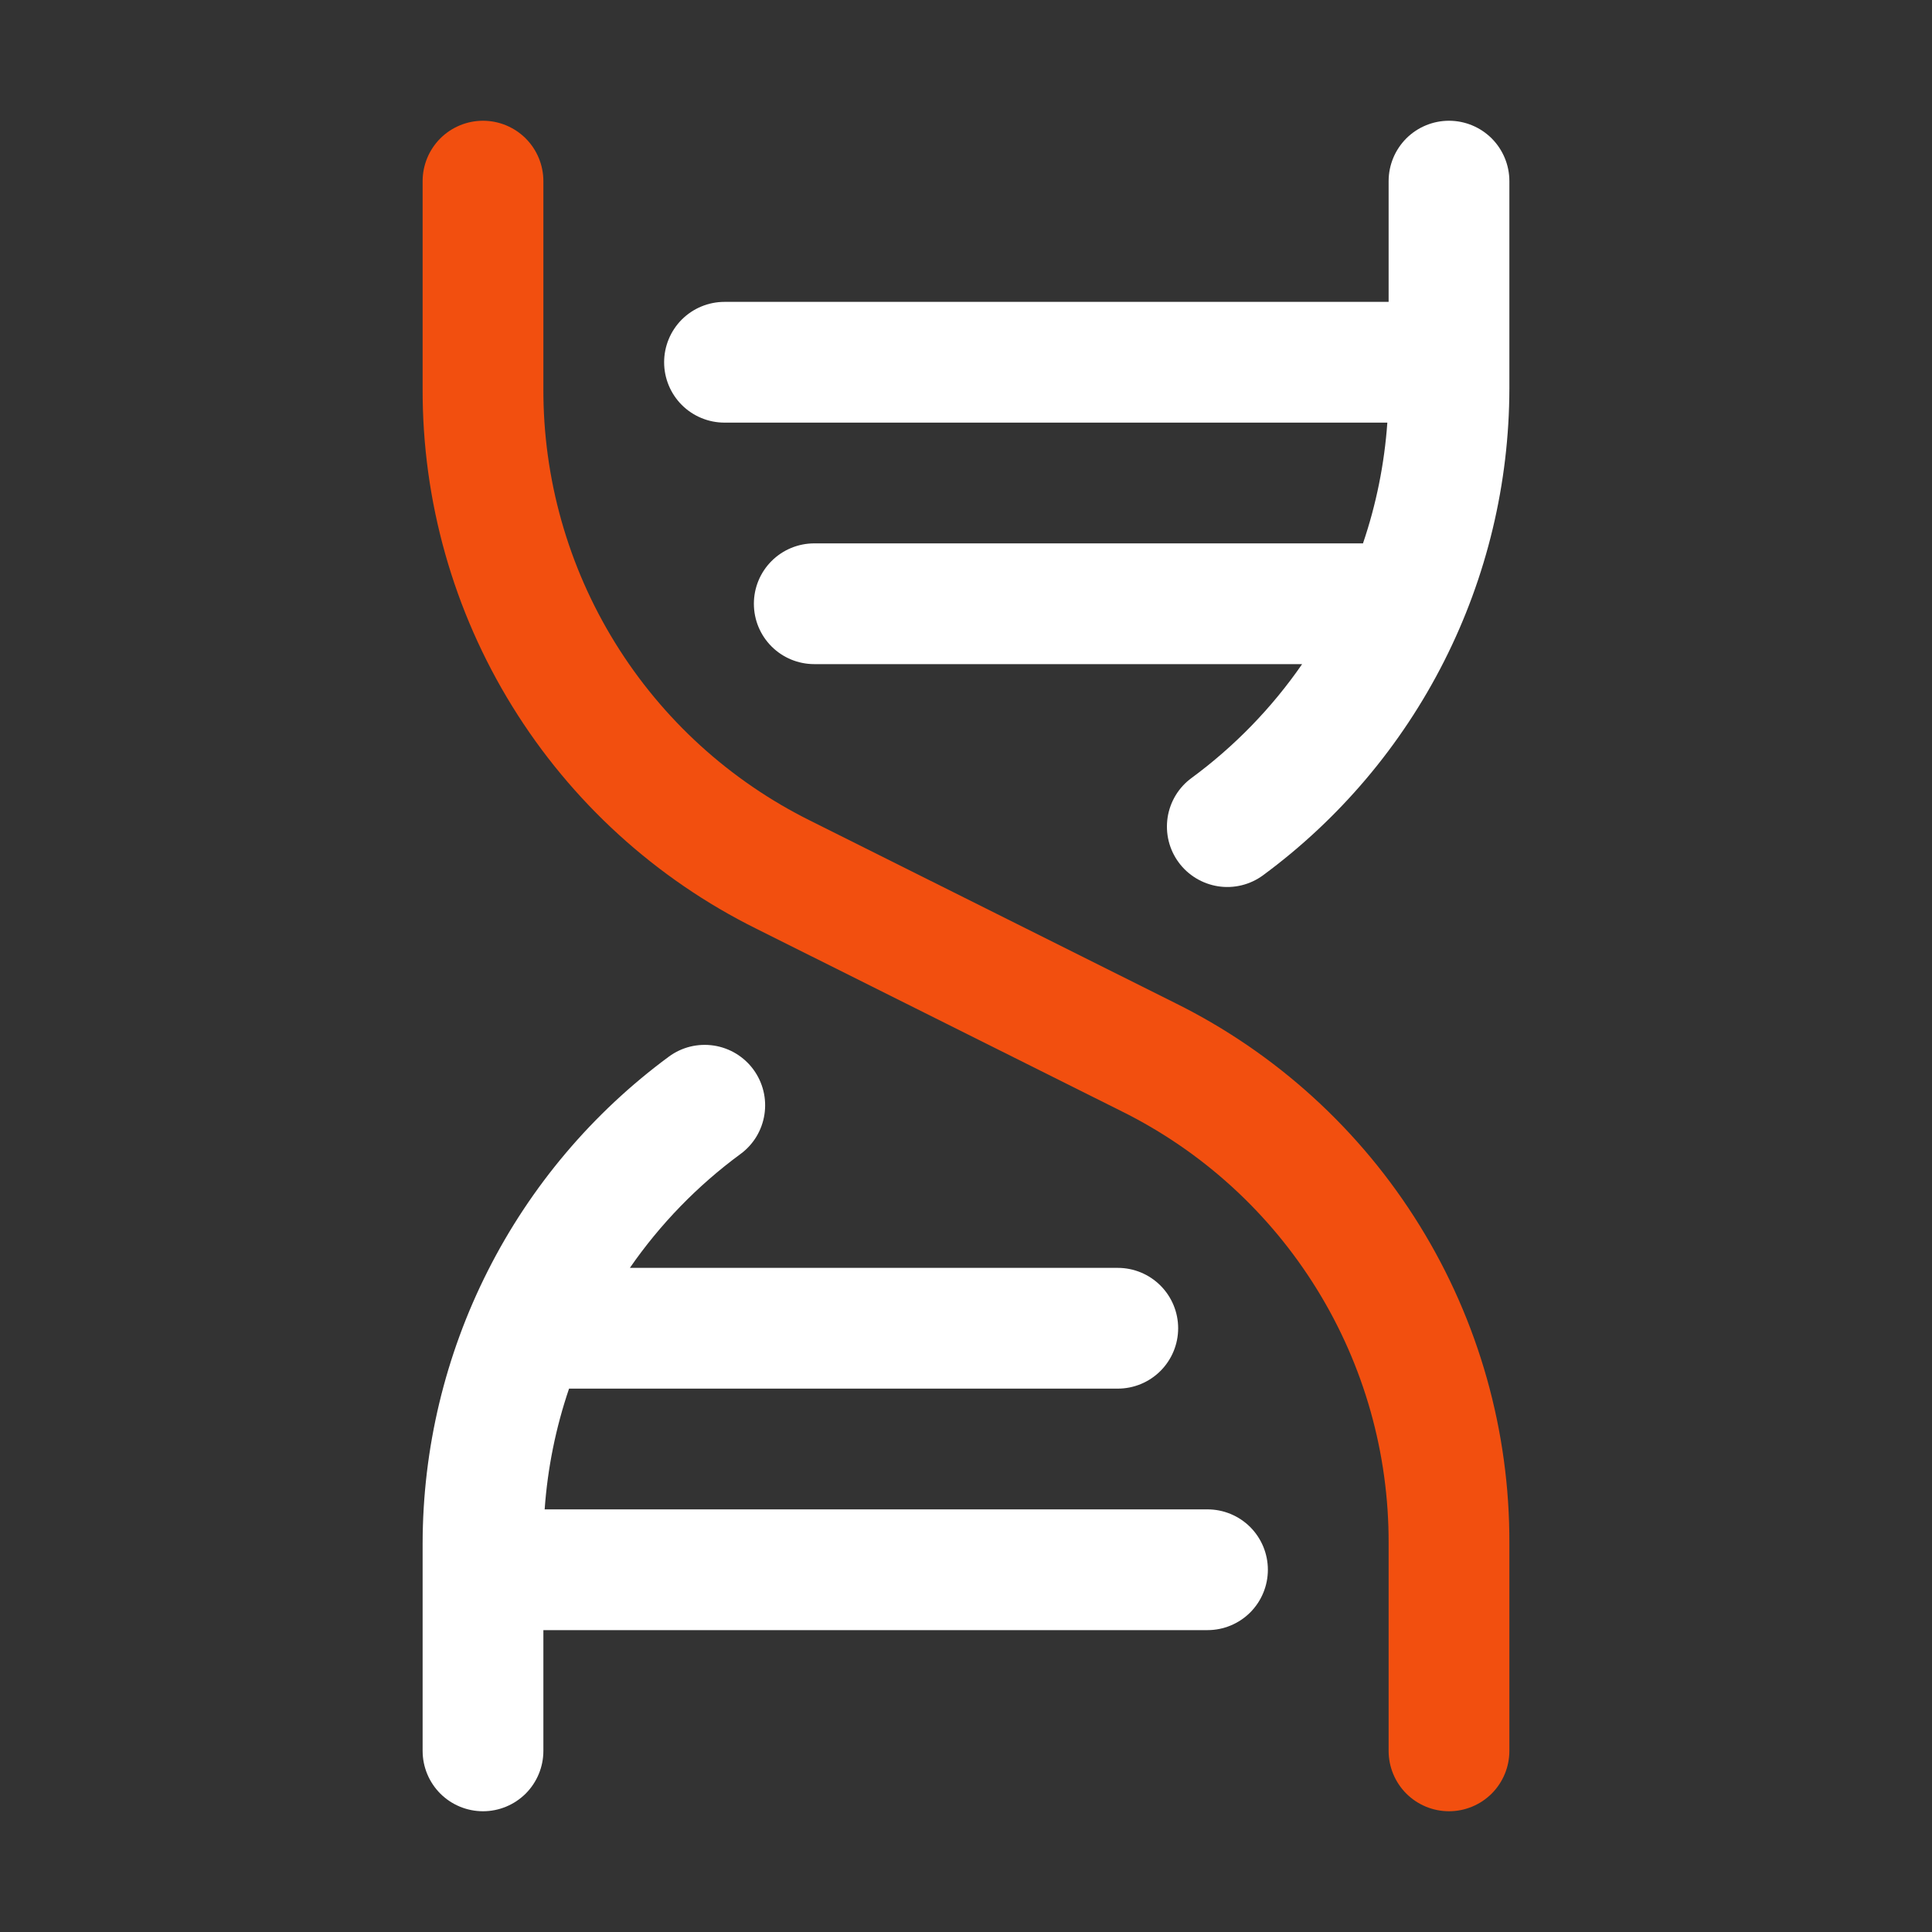
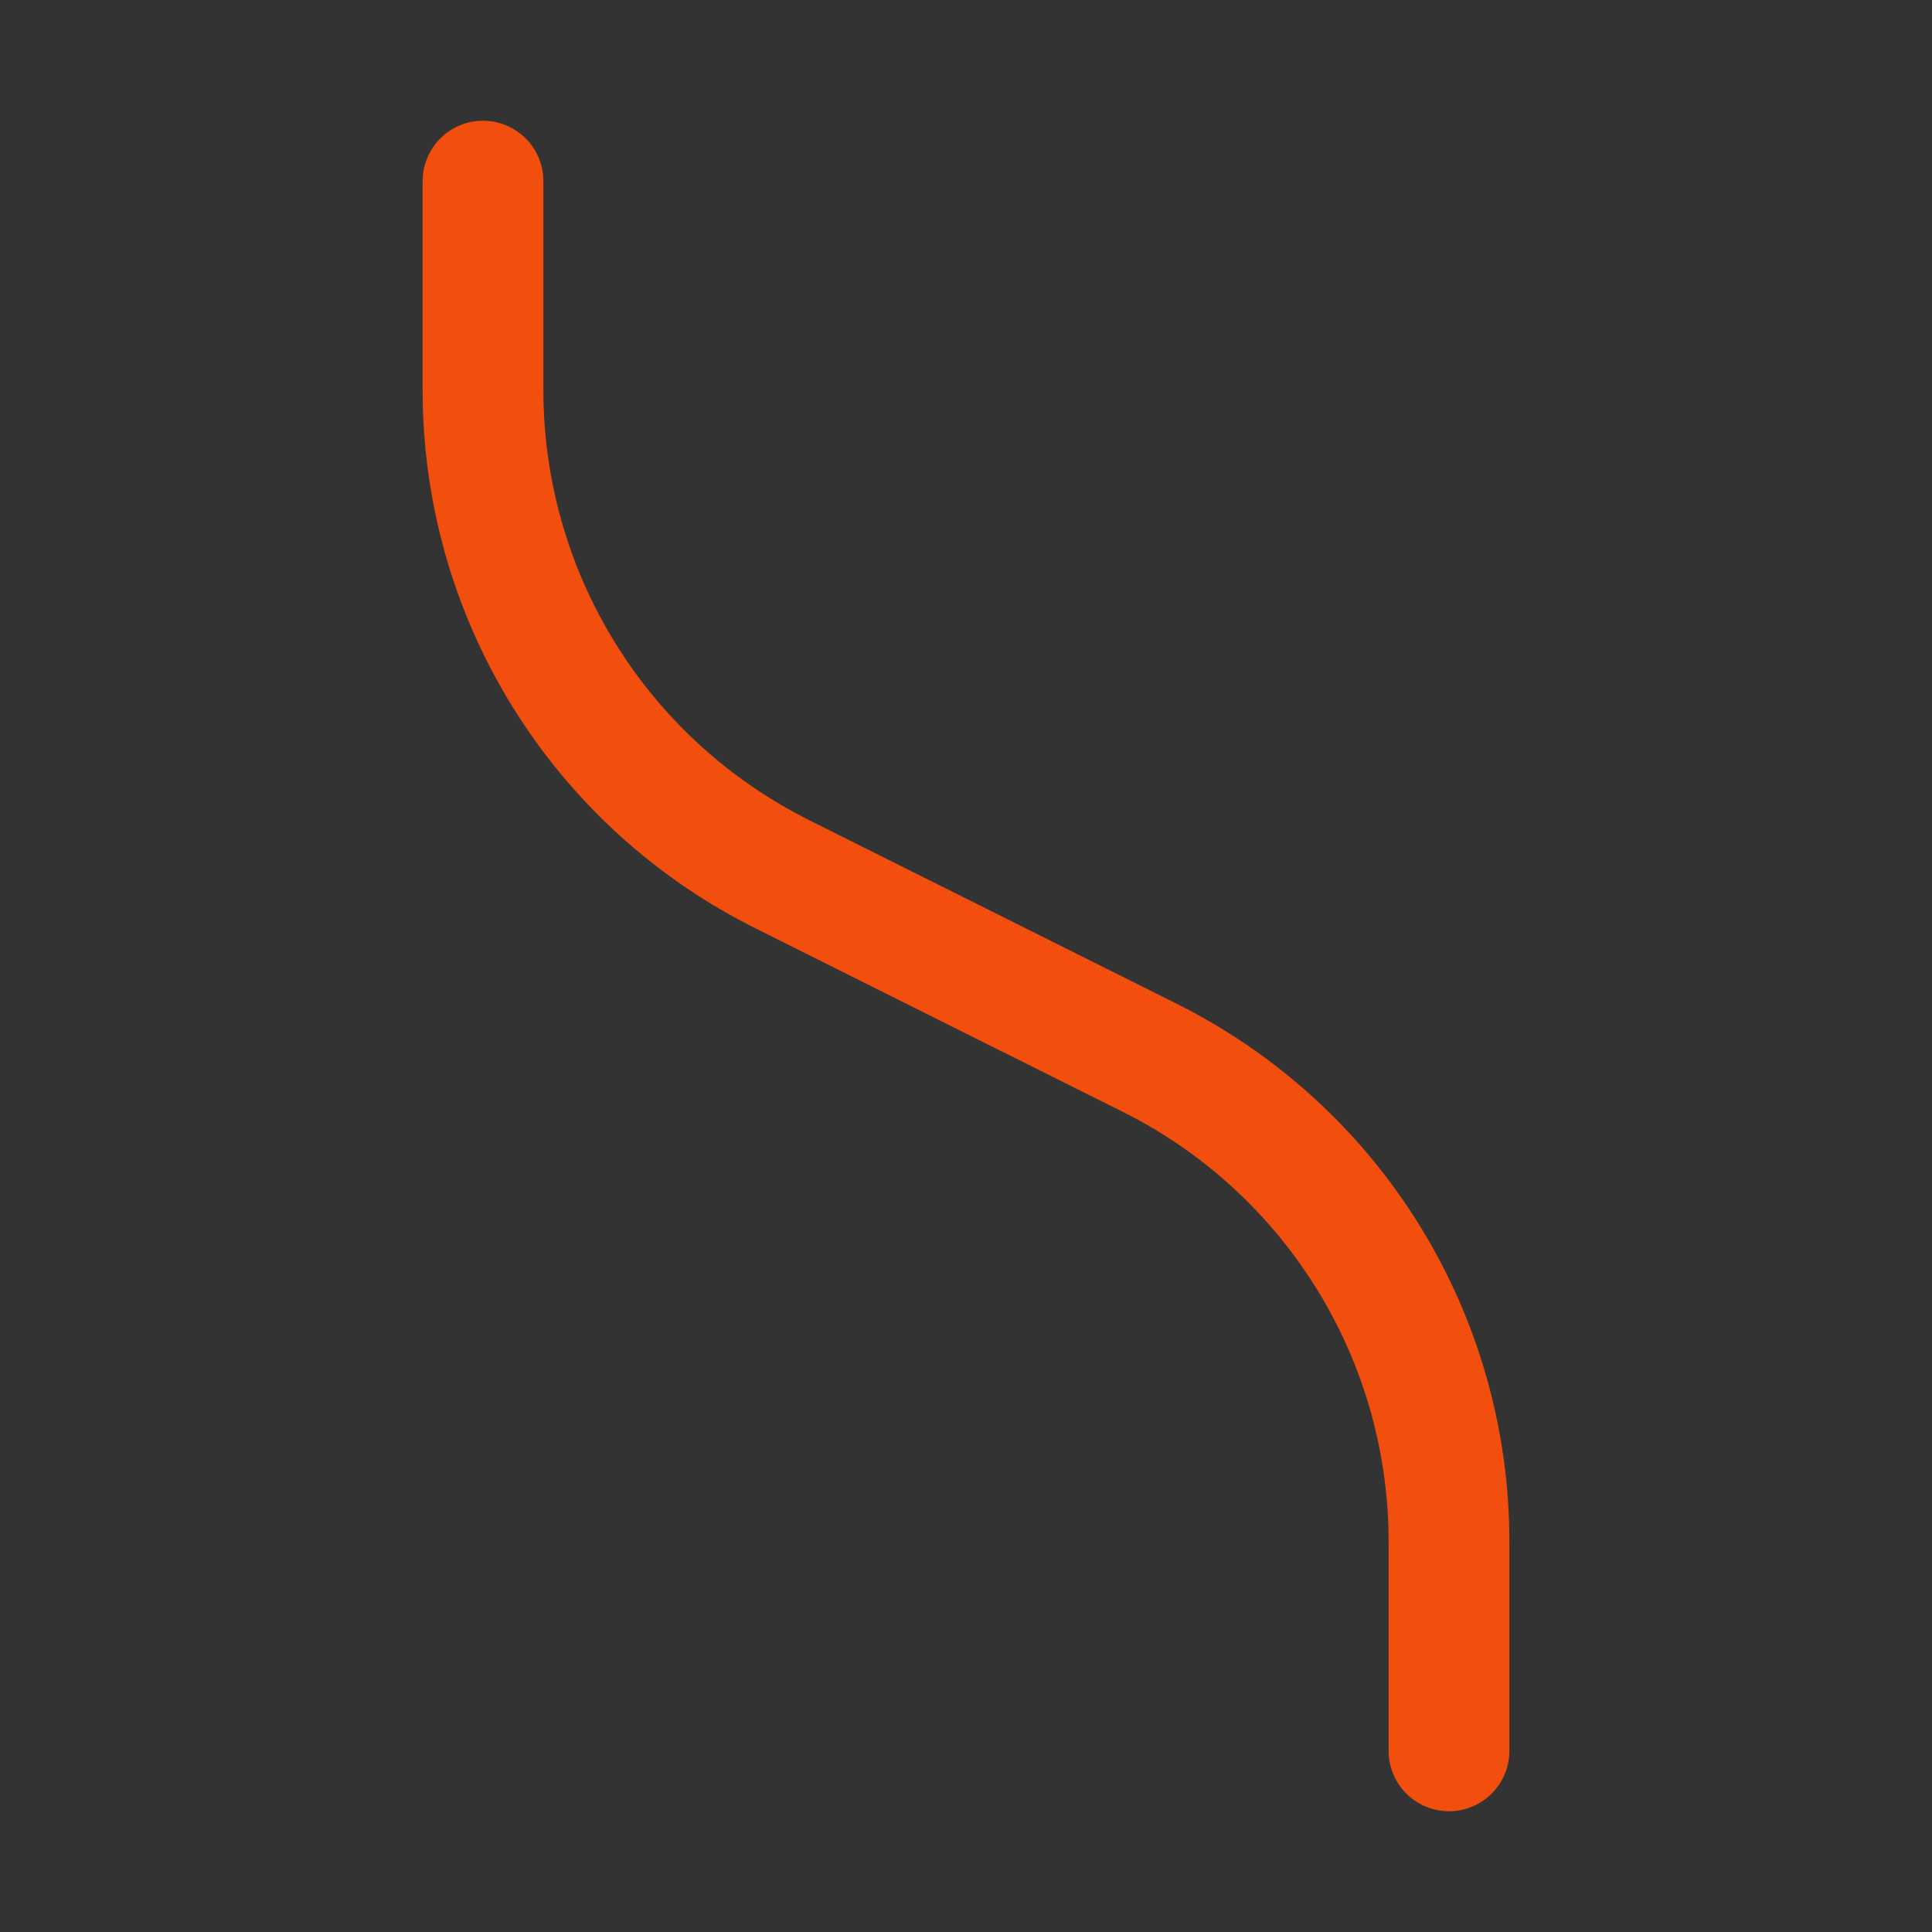
<svg xmlns="http://www.w3.org/2000/svg" width="48" height="48" viewBox="0 0 48 48" fill="none">
  <rect x="0" y="0" width="48" height="48" fill="#333333" stroke="none" />
-   <path d="M30 37.5H13.532C13.604 36.478 13.808 35.47 14.138 34.5H27.771C28.169 34.5 28.55 34.342 28.831 34.061C29.113 33.779 29.271 33.398 29.271 33C29.271 32.602 29.113 32.221 28.831 31.939C28.55 31.658 28.169 31.5 27.771 31.5H15.649C16.402 30.412 17.33 29.456 18.396 28.672C18.555 28.556 18.689 28.409 18.792 28.241C18.894 28.072 18.962 27.885 18.992 27.69C19.022 27.495 19.014 27.296 18.967 27.105C18.92 26.913 18.836 26.733 18.719 26.573C18.603 26.414 18.456 26.28 18.287 26.177C18.119 26.075 17.931 26.007 17.737 25.977C17.542 25.947 17.343 25.956 17.151 26.002C16.96 26.049 16.779 26.133 16.62 26.25C14.725 27.647 13.184 29.469 12.122 31.569C11.059 33.669 10.503 35.99 10.5 38.344V43.5C10.5 43.898 10.658 44.279 10.939 44.561C11.221 44.842 11.602 45 12 45C12.398 45 12.779 44.842 13.061 44.561C13.342 44.279 13.5 43.898 13.5 43.5V40.5H30C30.398 40.5 30.779 40.342 31.061 40.061C31.342 39.779 31.5 39.398 31.5 39C31.5 38.602 31.342 38.221 31.061 37.939C30.779 37.658 30.398 37.5 30 37.5ZM36 3C35.602 3 35.221 3.158 34.939 3.439C34.658 3.721 34.5 4.102 34.5 4.5V7.5H18C17.602 7.5 17.221 7.658 16.939 7.939C16.658 8.221 16.5 8.602 16.5 9C16.5 9.398 16.658 9.779 16.939 10.061C17.221 10.342 17.602 10.5 18 10.5H34.468C34.396 11.522 34.193 12.53 33.863 13.5H20.23C19.832 13.5 19.45 13.658 19.169 13.939C18.887 14.221 18.73 14.602 18.73 15C18.73 15.398 18.887 15.779 19.169 16.061C19.45 16.342 19.832 16.5 20.23 16.5H32.351C31.599 17.588 30.67 18.544 29.605 19.328C29.446 19.444 29.311 19.591 29.209 19.759C29.107 19.928 29.039 20.115 29.009 20.309C28.98 20.504 28.988 20.703 29.035 20.894C29.082 21.086 29.166 21.266 29.283 21.425C29.518 21.745 29.872 21.959 30.265 22.02C30.46 22.05 30.658 22.041 30.85 21.994C31.041 21.947 31.221 21.863 31.38 21.746C33.274 20.35 34.815 18.529 35.878 16.429C36.941 14.329 37.496 12.01 37.5 9.656V4.5C37.5 4.102 37.342 3.721 37.061 3.439C36.779 3.158 36.398 3 36 3Z" fill="white" />
  <path d="M37.5 38.344V43.5C37.5 43.898 37.342 44.279 37.061 44.561C36.779 44.842 36.398 45 36 45C35.602 45 35.221 44.842 34.939 44.561C34.658 44.279 34.5 43.898 34.5 43.5V38.344C34.507 36.114 33.89 33.926 32.717 32.029C31.545 30.131 29.864 28.6 27.866 27.609L18.791 23.074C16.294 21.835 14.193 19.922 12.728 17.55C11.262 15.179 10.491 12.444 10.5 9.656V4.5C10.5 4.102 10.658 3.721 10.939 3.439C11.221 3.158 11.602 3 12 3C12.398 3 12.779 3.158 13.061 3.439C13.342 3.721 13.5 4.102 13.5 4.5V9.656C13.493 11.886 14.11 14.074 15.283 15.972C16.455 17.869 18.136 19.4 20.134 20.391L29.209 24.926C31.706 26.165 33.807 28.078 35.272 30.45C36.738 32.821 37.509 35.556 37.5 38.344Z" fill="#F24F0F" />
</svg>